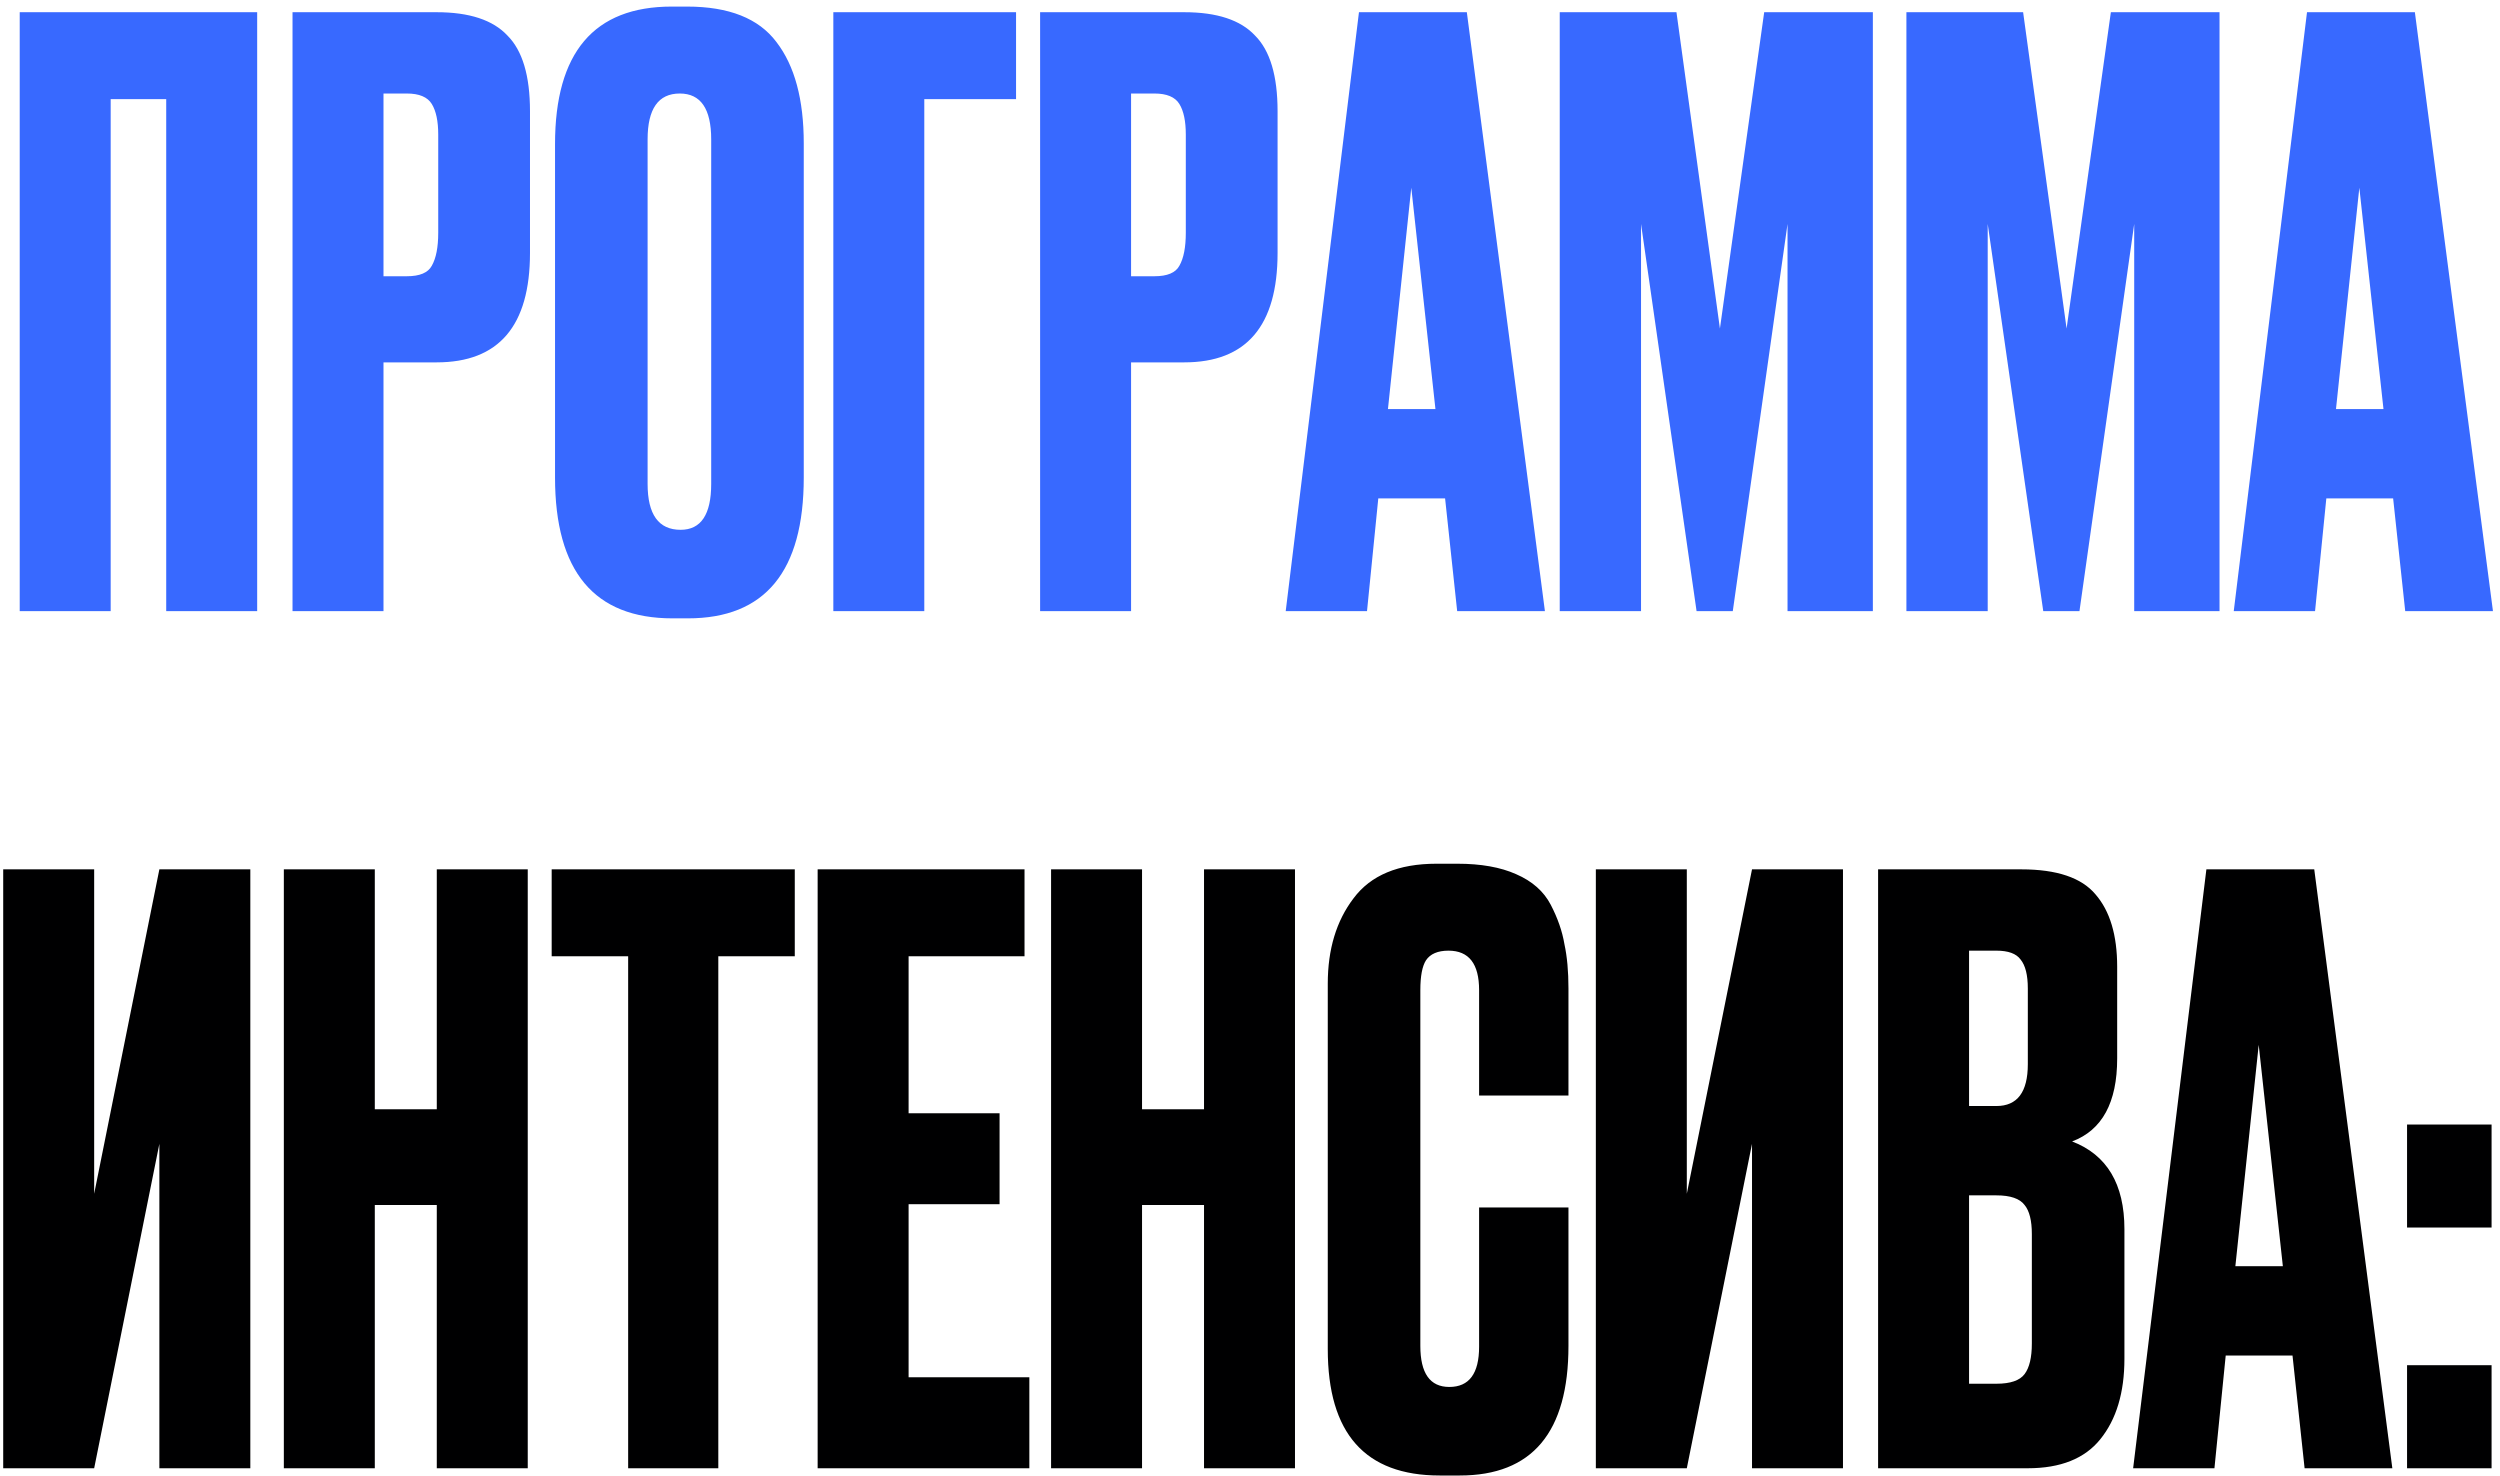
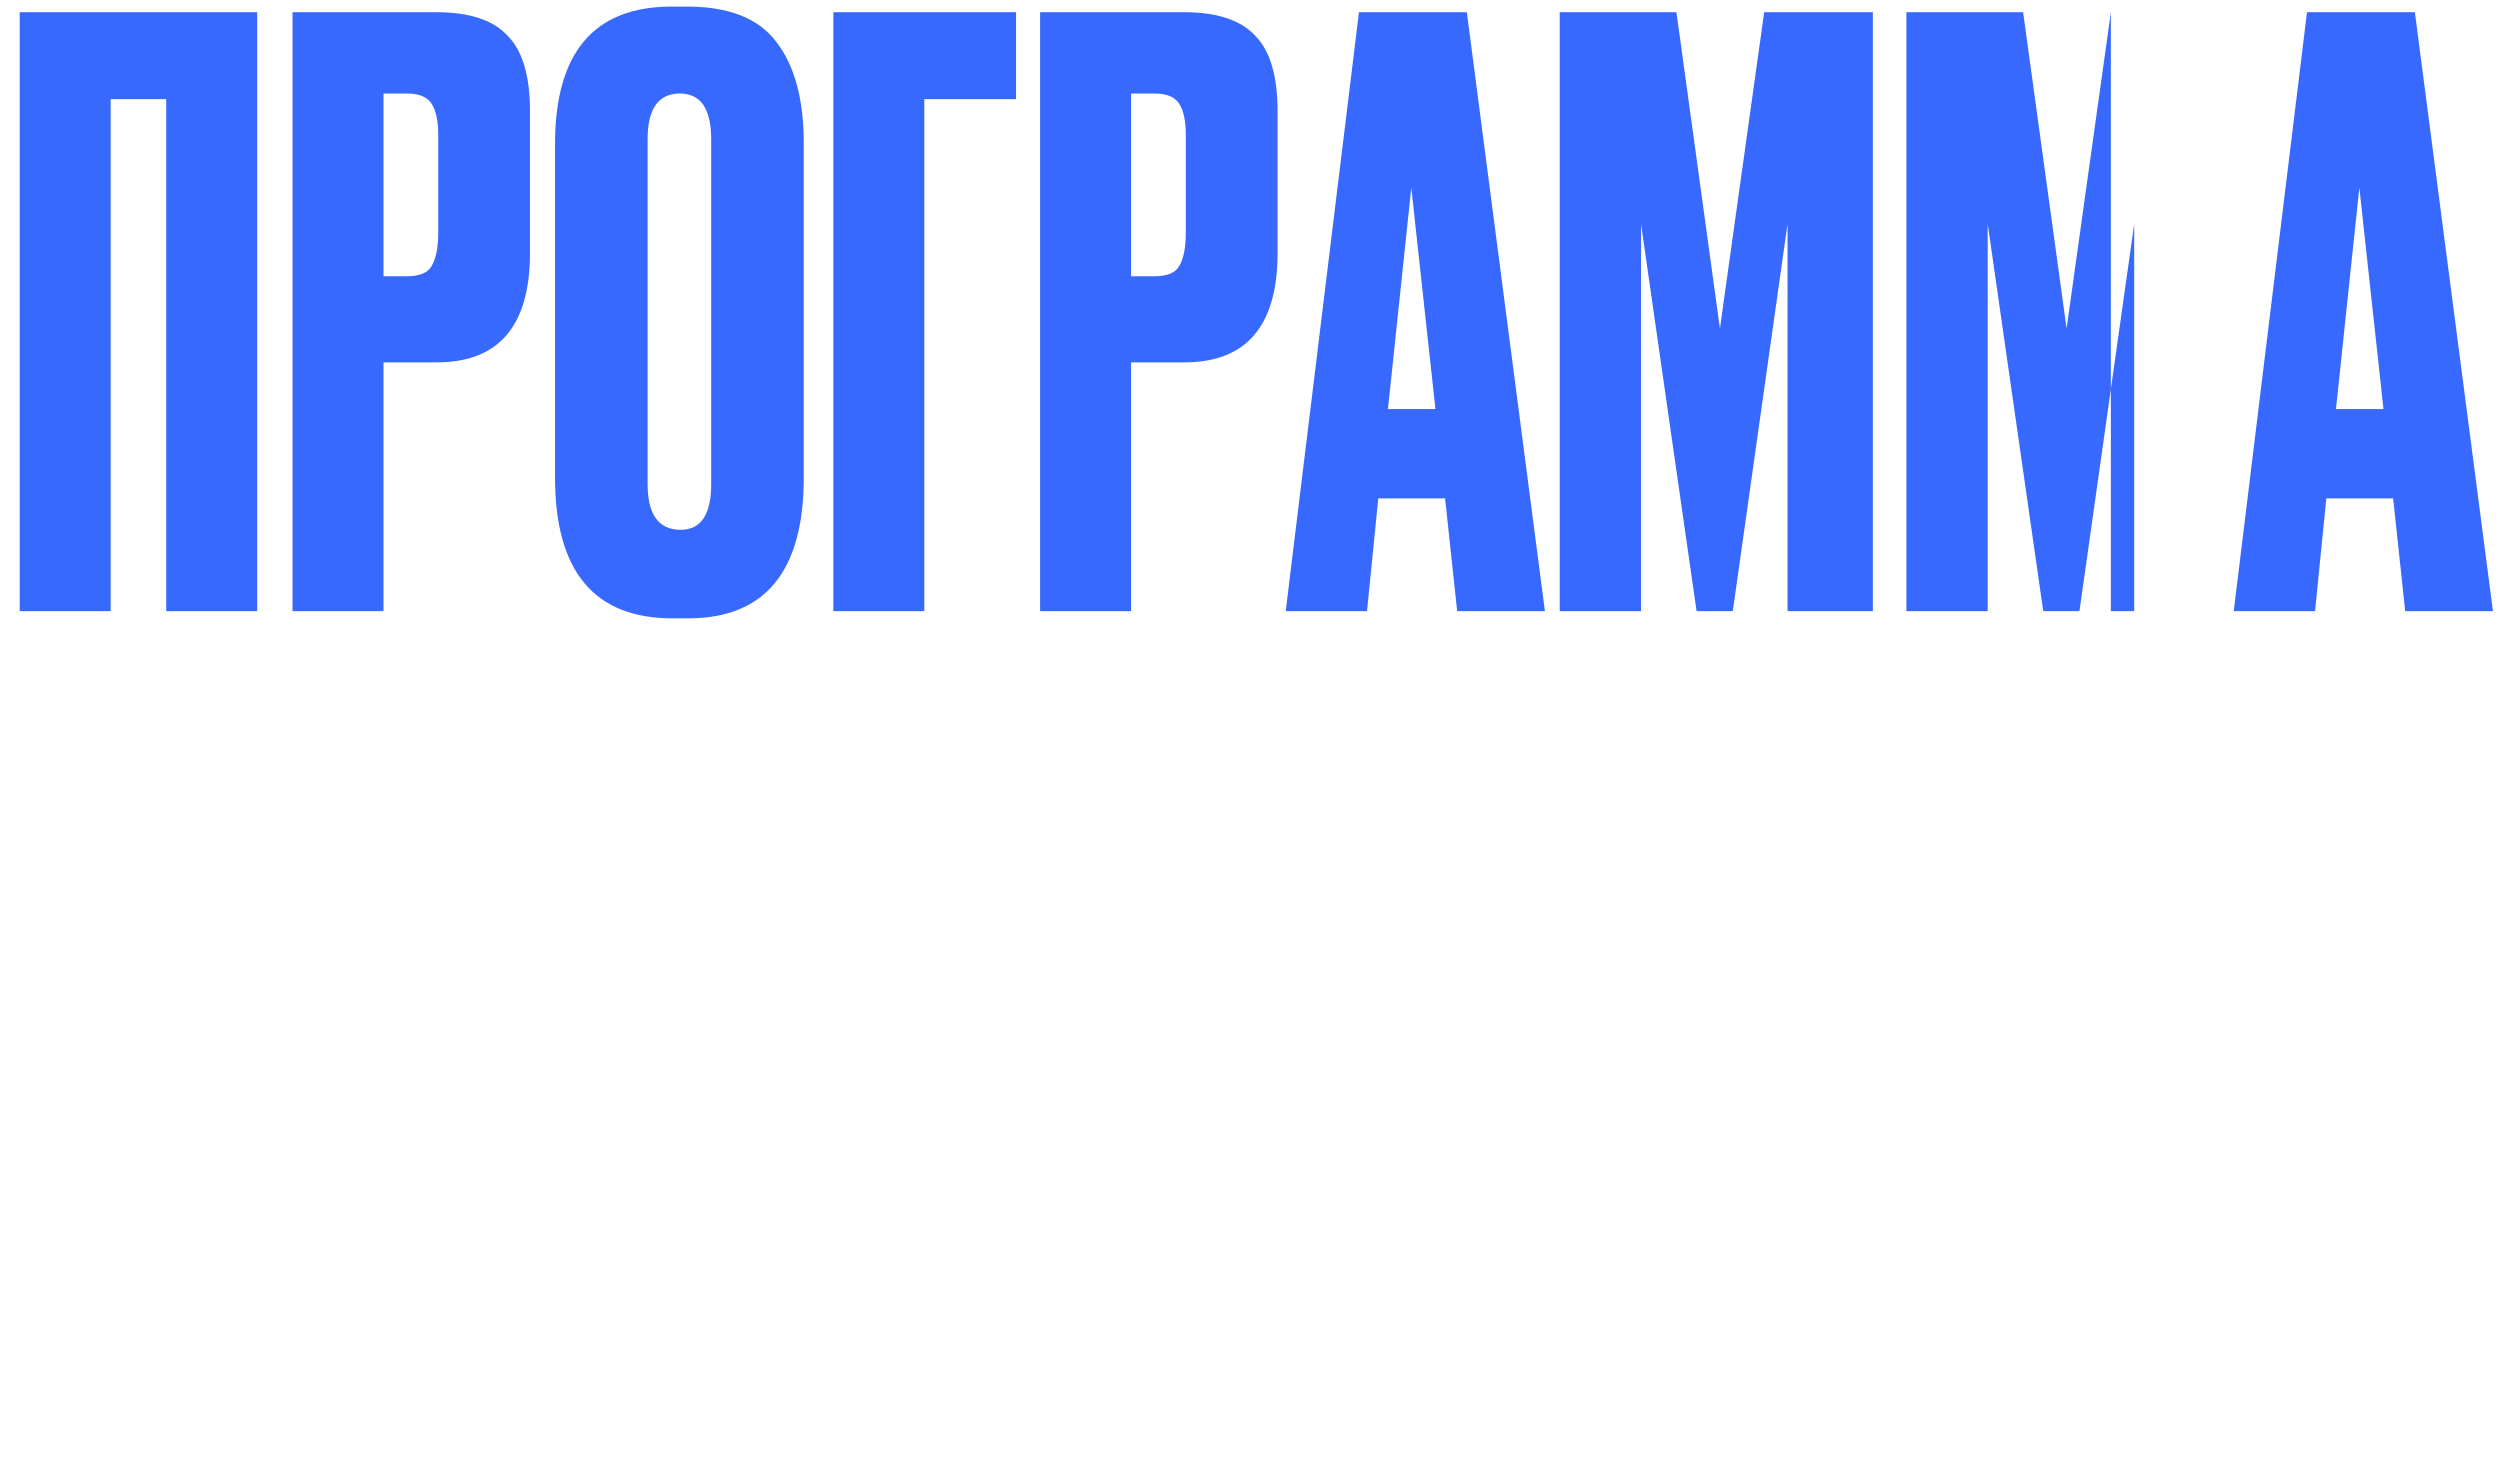
<svg xmlns="http://www.w3.org/2000/svg" width="315" height="186" viewBox="0 0 315 186" fill="none">
-   <path d="M2.484 77V1.539H32.404V77H20.943V12.493H13.945V77H2.484ZM55.014 45.659H48.32V77H36.858V1.539H55.014C59.138 1.539 62.114 2.519 63.939 4.48C65.833 6.373 66.779 9.551 66.779 14.014V31.865C66.779 41.061 62.857 45.659 55.014 45.659ZM48.32 11.783V34.807H51.261C52.884 34.807 53.932 34.367 54.405 33.488C54.946 32.541 55.217 31.155 55.217 29.33V16.956C55.217 15.265 54.946 13.98 54.405 13.101C53.864 12.222 52.816 11.783 51.261 11.783H48.32ZM101.274 18.071V60.163C101.274 71.996 96.406 77.913 86.669 77.913H84.742C74.87 77.913 69.934 71.996 69.934 60.163V18.173C69.934 6.61 74.836 0.829 84.641 0.829H86.568C91.842 0.829 95.595 2.316 97.826 5.292C100.125 8.267 101.274 12.527 101.274 18.071ZM89.611 60.975V17.564C89.611 13.71 88.292 11.783 85.655 11.783C82.95 11.783 81.598 13.71 81.598 17.564V60.975C81.598 64.829 82.984 66.756 85.756 66.756C88.326 66.756 89.611 64.829 89.611 60.975ZM105 77V1.539H128.023V12.493H116.461V77H105ZM149.21 45.659H142.515V77H131.054V1.539H149.21C153.334 1.539 156.309 2.519 158.135 4.48C160.028 6.373 160.975 9.551 160.975 14.014V31.865C160.975 41.061 157.053 45.659 149.21 45.659ZM142.515 11.783V34.807H145.457C147.08 34.807 148.128 34.367 148.601 33.488C149.142 32.541 149.412 31.155 149.412 29.33V16.956C149.412 15.265 149.142 13.98 148.601 13.101C148.06 12.222 147.012 11.783 145.457 11.783H142.515ZM183.603 77L182.082 62.8H173.664L172.244 77H162L171.229 1.539H184.821L194.659 77H183.603ZM177.822 23.65L174.881 51.542H180.865L177.822 23.65ZM196.526 77V1.539H211.233L216.71 41.399L222.288 1.539H235.981V77H225.229V28.214L218.332 77H213.768L206.77 28.214V77H196.526ZM240.207 77V1.539H254.913L260.39 41.399L265.969 1.539H279.661V77H268.91V28.214L262.013 77H257.449L250.451 28.214V77H240.207ZM303.057 77L301.535 62.8H293.117L291.697 77H281.453L290.683 1.539H304.274L314.112 77H303.057ZM297.276 23.65L294.334 51.542H300.318L297.276 23.65Z" fill="#3869FF" />
-   <path d="M20.08 185V144.125L11.865 185H0.404V109.539H11.865V150.414L20.08 109.539H31.541V185H20.08ZM47.225 151.834V185H35.764V109.539H47.225V139.764H55.035V109.539H66.496V185H55.035V151.834H47.225ZM69.511 109.539H100.142V120.493H90.507V185H79.147V120.493H69.511V109.539ZM103.023 109.539H129.09V120.493H114.484V140.271H125.946V151.732H114.484V173.539H129.698V185H103.023V109.539ZM143.897 151.834V185H132.436V109.539H143.897V139.764H151.707V109.539H163.168V185H151.707V151.834H143.897ZM186.367 169.685V152.138H197.626V169.583C197.626 180.47 193.061 185.913 183.933 185.913H181.397C171.999 185.913 167.299 180.605 167.299 169.989V123.941C167.299 119.614 168.381 116.03 170.545 113.19C172.709 110.283 176.191 108.829 180.992 108.829H183.629C186.604 108.829 189.072 109.268 191.033 110.147C193.061 111.026 194.515 112.311 195.394 114.001C196.273 115.692 196.848 117.349 197.119 118.971C197.457 120.527 197.626 122.386 197.626 124.55V138.04H186.367V124.753C186.367 121.439 185.083 119.783 182.513 119.783C181.161 119.783 180.214 120.189 179.673 121C179.2 121.744 178.963 122.995 178.963 124.753V169.583C178.963 173.032 180.18 174.756 182.615 174.756C185.116 174.756 186.367 173.065 186.367 169.685ZM220.754 185V144.125L212.538 185H201.077V109.539H212.538V150.414L220.754 109.539H232.215V185H220.754ZM236.641 185V109.539H254.695C259.157 109.539 262.268 110.587 264.026 112.683C265.852 114.779 266.764 117.822 266.764 121.811V133.374C266.764 138.919 264.871 142.401 261.085 143.821C265.48 145.511 267.677 149.196 267.677 154.876V171.206C267.677 175.466 266.663 178.847 264.634 181.349C262.674 183.783 259.631 185 255.506 185H236.641ZM251.55 150.616H248.102V174.35H251.55C253.308 174.35 254.492 173.945 255.1 173.133C255.709 172.322 256.013 171.037 256.013 169.279V155.485C256.013 153.794 255.709 152.577 255.1 151.834C254.492 151.022 253.308 150.616 251.55 150.616ZM251.55 119.783H248.102V139.358H251.55C254.188 139.358 255.506 137.6 255.506 134.084V124.55C255.506 122.859 255.202 121.642 254.593 120.898C254.052 120.155 253.038 119.783 251.55 119.783ZM290.379 185L288.857 170.8H280.439L279.019 185H268.775L278.004 109.539H291.596L301.434 185H290.379ZM284.597 131.65L281.656 159.542H287.64L284.597 131.65ZM313.939 172.017V185H303.289V172.017H313.939ZM313.939 141.691V154.673H303.289V141.691H313.939Z" fill="#000001" />
+   <path d="M2.484 77V1.539H32.404V77H20.943V12.493H13.945V77H2.484ZM55.014 45.659H48.32V77H36.858V1.539H55.014C59.138 1.539 62.114 2.519 63.939 4.48C65.833 6.373 66.779 9.551 66.779 14.014V31.865C66.779 41.061 62.857 45.659 55.014 45.659ZM48.32 11.783V34.807H51.261C52.884 34.807 53.932 34.367 54.405 33.488C54.946 32.541 55.217 31.155 55.217 29.33V16.956C55.217 15.265 54.946 13.98 54.405 13.101C53.864 12.222 52.816 11.783 51.261 11.783H48.32ZM101.274 18.071V60.163C101.274 71.996 96.406 77.913 86.669 77.913H84.742C74.87 77.913 69.934 71.996 69.934 60.163V18.173C69.934 6.61 74.836 0.829 84.641 0.829H86.568C91.842 0.829 95.595 2.316 97.826 5.292C100.125 8.267 101.274 12.527 101.274 18.071ZM89.611 60.975V17.564C89.611 13.71 88.292 11.783 85.655 11.783C82.95 11.783 81.598 13.71 81.598 17.564V60.975C81.598 64.829 82.984 66.756 85.756 66.756C88.326 66.756 89.611 64.829 89.611 60.975ZM105 77V1.539H128.023V12.493H116.461V77H105ZM149.21 45.659H142.515V77H131.054V1.539H149.21C153.334 1.539 156.309 2.519 158.135 4.48C160.028 6.373 160.975 9.551 160.975 14.014V31.865C160.975 41.061 157.053 45.659 149.21 45.659ZM142.515 11.783V34.807H145.457C147.08 34.807 148.128 34.367 148.601 33.488C149.142 32.541 149.412 31.155 149.412 29.33V16.956C149.412 15.265 149.142 13.98 148.601 13.101C148.06 12.222 147.012 11.783 145.457 11.783H142.515ZM183.603 77L182.082 62.8H173.664L172.244 77H162L171.229 1.539H184.821L194.659 77H183.603ZM177.822 23.65L174.881 51.542H180.865L177.822 23.65ZM196.526 77V1.539H211.233L216.71 41.399L222.288 1.539H235.981V77H225.229V28.214L218.332 77H213.768L206.77 28.214V77H196.526ZM240.207 77V1.539H254.913L260.39 41.399L265.969 1.539V77H268.91V28.214L262.013 77H257.449L250.451 28.214V77H240.207ZM303.057 77L301.535 62.8H293.117L291.697 77H281.453L290.683 1.539H304.274L314.112 77H303.057ZM297.276 23.65L294.334 51.542H300.318L297.276 23.65Z" fill="#3869FF" />
</svg>